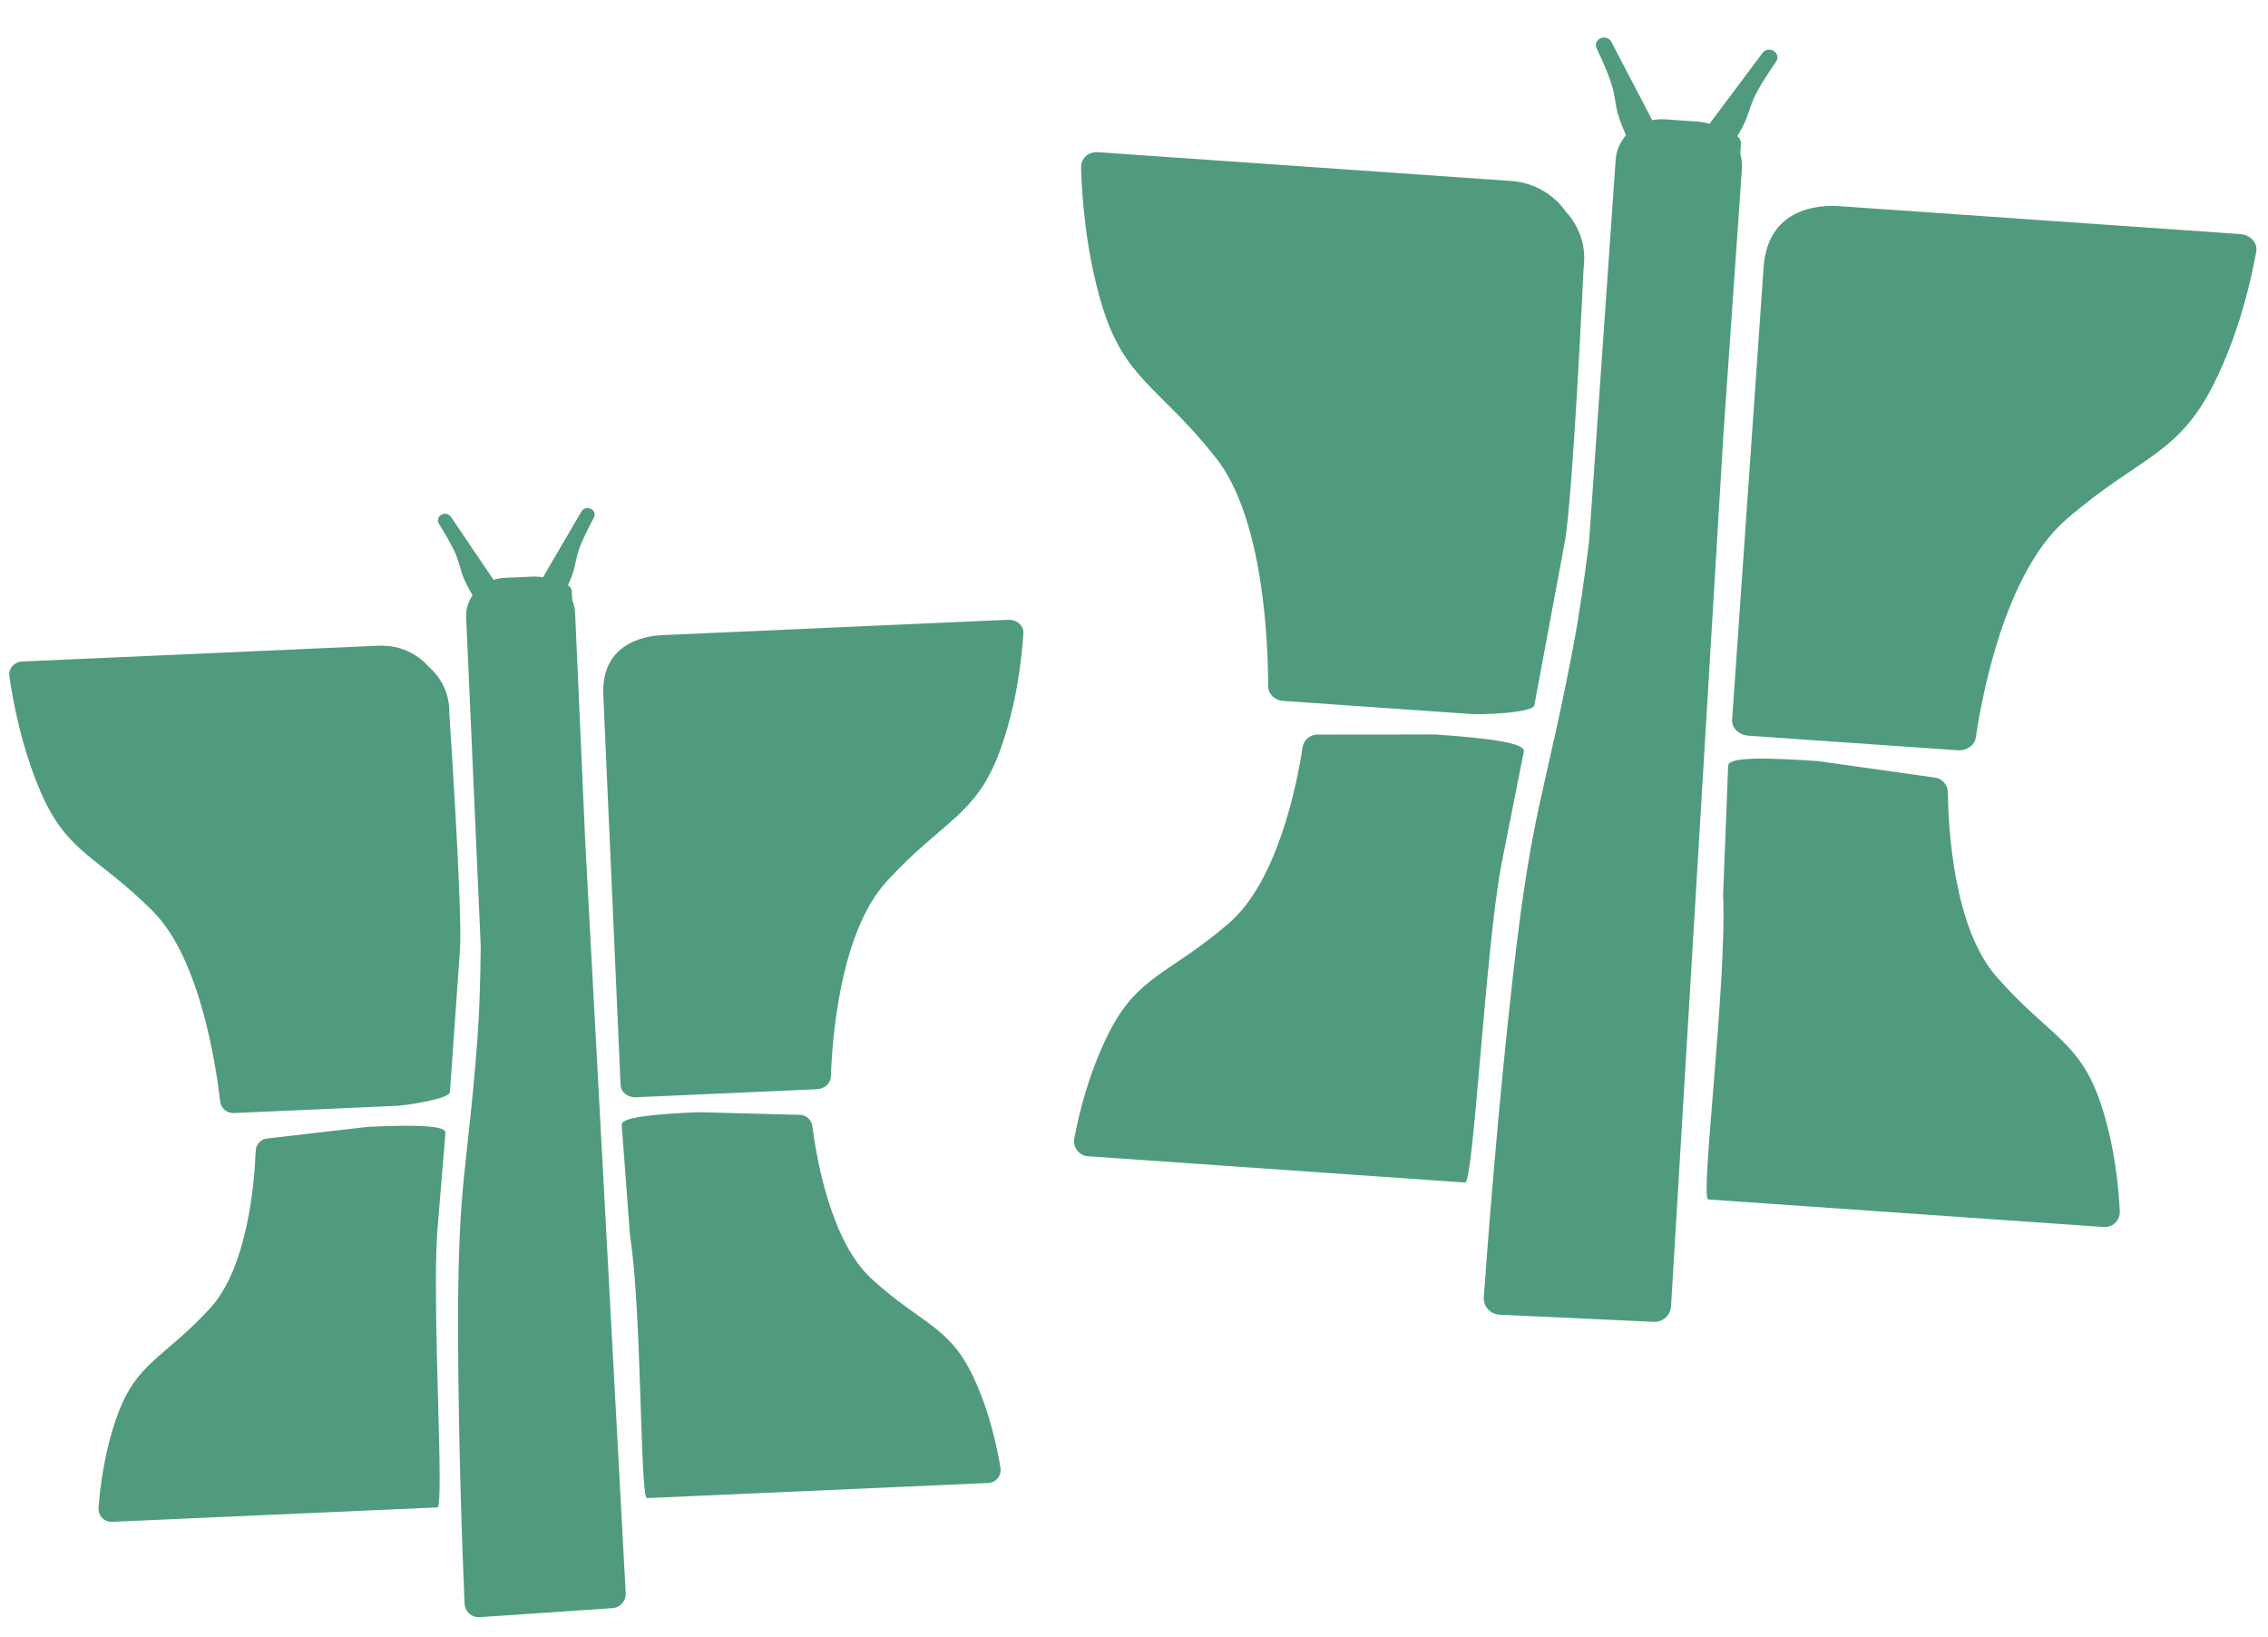
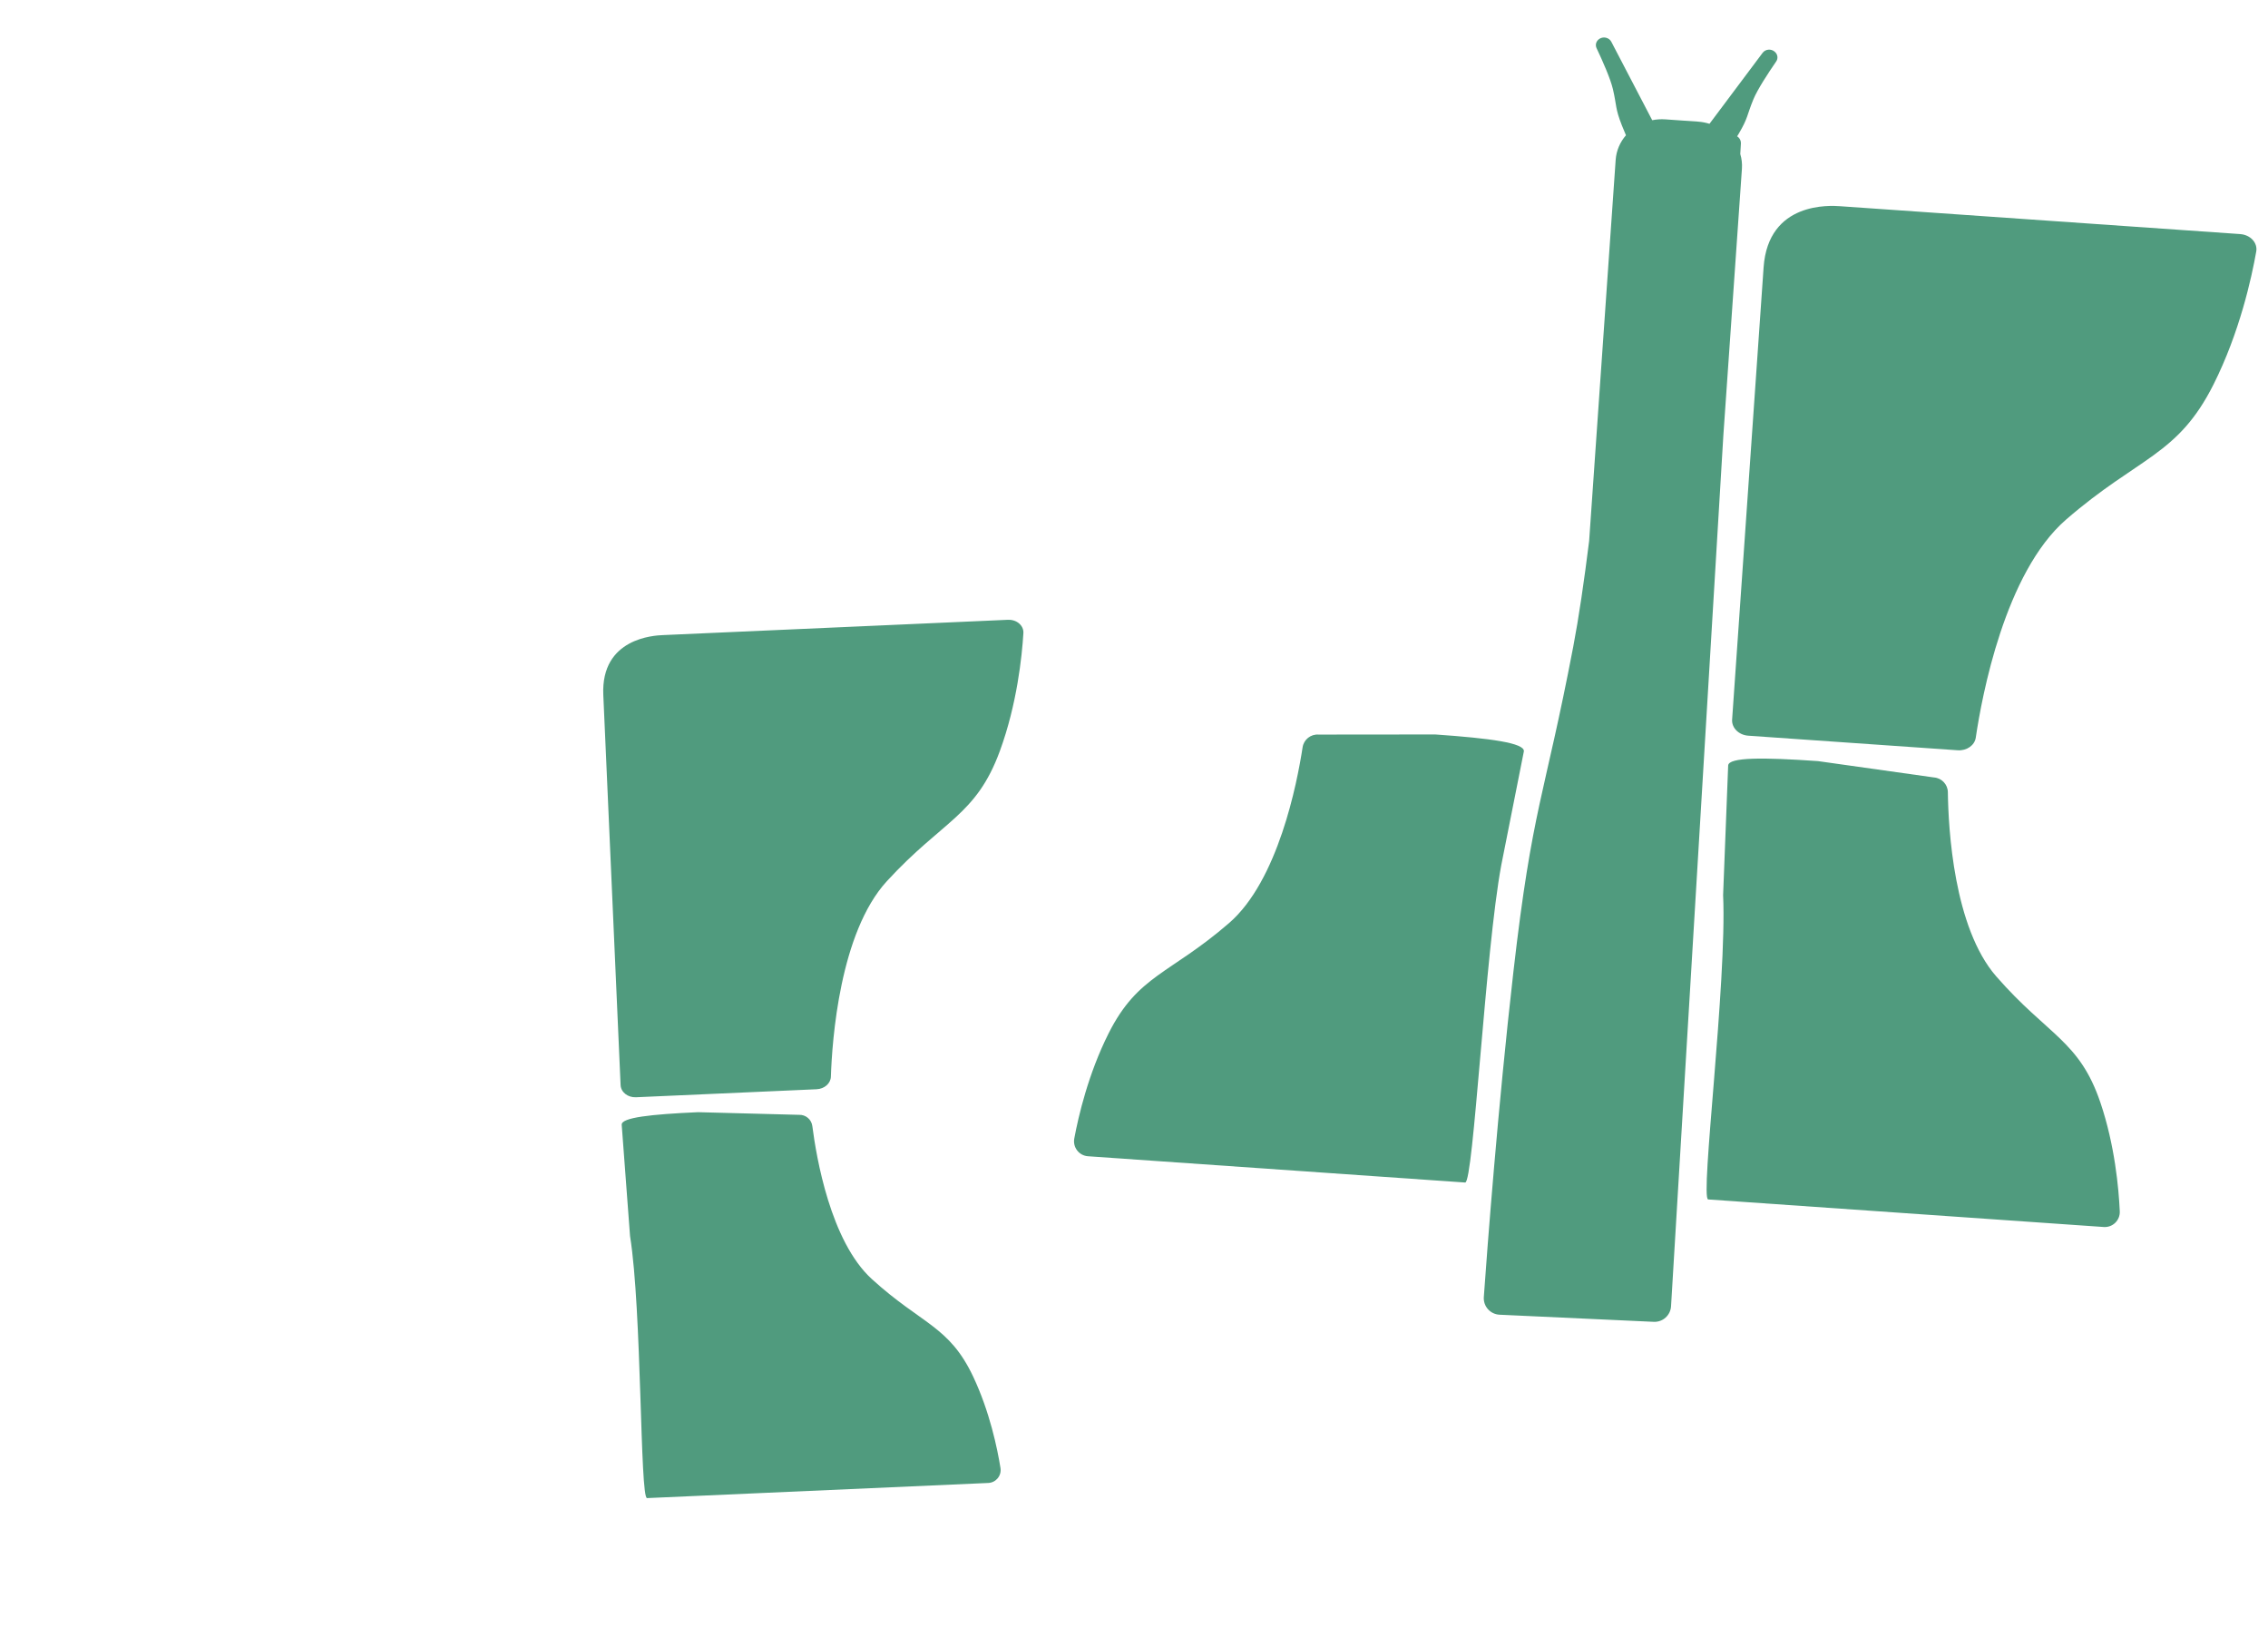
<svg xmlns="http://www.w3.org/2000/svg" width="496" height="358" viewBox="0 0 496 358" fill="none">
  <path d="M313.956 160.584L288.347 160.609C286.645 160.49 285.133 161.693 284.873 163.387C283.67 171.242 279.518 192.528 268.799 201.812C255.818 213.049 248.866 213.156 242.434 225.955C238.022 234.739 235.859 243.982 234.94 248.928C234.583 250.857 235.981 252.667 237.94 252.803L320.428 258.547C322.236 258.673 324.823 207.895 328.324 189.139L333.267 164.252C333.393 162.443 325.984 161.427 313.956 160.589L313.956 160.584Z" fill="#509B7E" />
-   <path d="M265.927 100.12C276.407 113.41 277.328 140.842 277.333 149.978C277.335 151.691 278.729 153.116 280.517 153.241L321.957 156.126C323.836 156.257 335.441 155.929 335.566 154.134L342.186 118.637C343.964 109.266 346.324 58.624 346.324 58.624C346.961 54.123 345.521 49.573 342.411 46.261C342.411 46.261 338.619 39.982 330.081 39.539L240.054 33.27C238.055 33.131 236.369 34.66 236.422 36.578C236.575 42.426 237.352 54.611 240.944 66.578C245.928 83.147 253.522 84.398 265.927 100.12Z" fill="#509B7E" />
  <path d="M489.938 51.18L402.428 45.087C400.354 44.942 386.698 43.991 385.69 58.461L378.805 157.337C378.68 159.132 380.261 160.706 382.335 160.851L428.13 164.039C430.108 164.177 431.842 162.975 432.092 161.275C433.428 152.232 438.439 125.213 451.855 113.587C467.731 99.829 476.229 99.704 484.098 84.03C489.786 72.709 492.41 60.761 493.427 54.994C493.771 53.099 492.153 51.34 489.943 51.186L489.938 51.18Z" fill="#509B7E" />
  <path d="M388.141 11.325C388.141 11.325 388.127 11.309 388.112 11.298C387.327 10.617 386.088 10.732 385.475 11.553L373.857 27.067C373.072 26.826 372.256 26.658 371.397 26.598L364.205 26.097C363.215 26.028 362.252 26.098 361.331 26.281L352.386 9.133C351.919 8.232 350.714 7.921 349.833 8.461C349.823 8.47 349.817 8.475 349.802 8.484C349.079 8.928 348.812 9.793 349.164 10.535C350.471 13.298 352.202 17.201 352.735 19.485C353.606 23.213 353.195 23.598 354.7 27.425C354.988 28.152 355.286 28.875 355.59 29.573C354.311 31.055 353.481 32.906 353.338 34.961L347.536 118.277C346.438 127.089 345.272 135.058 344.067 141.358C337.708 174.626 335.134 176.149 330.962 212.57C327.565 242.231 325.246 273.134 324.504 283.582C324.362 285.613 325.912 287.352 327.944 287.448L361.669 289.004C363.646 289.096 365.326 287.582 365.448 285.61L376.892 95.165L380.95 36.894C381.028 35.778 380.896 34.694 380.589 33.672L380.726 31.419C380.773 30.741 380.426 30.141 379.905 29.801C380.019 29.612 380.143 29.429 380.252 29.235C382.34 25.698 381.998 25.25 383.461 21.711C384.359 19.541 386.702 15.962 388.437 13.447C388.908 12.772 388.779 11.869 388.141 11.325Z" fill="#509B7E" />
  <path d="M397.574 166.407L422.932 169.98C424.635 170.099 425.966 171.5 425.988 173.213C426.09 181.16 427.252 202.816 436.582 213.495C447.879 226.423 454.749 227.492 459.346 241.059C462.498 250.37 463.359 259.823 463.584 264.849C463.67 266.809 462.034 268.407 460.075 268.271L373.57 262.247C371.762 262.122 377.704 214.754 376.836 195.694L377.941 167.358C378.067 165.548 385.545 165.569 397.574 166.407Z" fill="#509B7E" />
-   <path d="M80.536 246.367L58.62 248.894C57.151 248.959 55.975 250.136 55.919 251.611C55.658 258.452 54.187 277.077 45.921 286.071C35.911 296.959 29.971 297.731 25.718 309.314C22.802 317.264 21.855 325.386 21.552 329.709C21.436 331.396 22.809 332.807 24.499 332.733L95.66 329.577C97.22 329.508 94.466 285.795 95.627 269.4L97.422 247.616C97.353 246.055 90.913 245.911 80.536 246.371L80.536 246.367Z" fill="#509B7E" />
-   <path d="M33.513 199.317C43.783 209.666 47.256 233.054 48.154 240.873C48.323 242.339 49.656 243.422 51.198 243.354L86.948 241.768C88.568 241.697 98.469 240.28 98.4 238.732L100.593 207.703C101.197 199.509 98.263 155.935 98.263 155.935C98.367 152.02 96.69 148.267 93.704 145.736C93.704 145.736 89.844 140.733 82.492 141.19L4.828 144.633C3.103 144.71 1.81 146.183 2.043 147.82C2.746 152.81 4.603 163.163 8.849 173.054C14.735 186.747 21.357 187.075 33.513 199.317Z" fill="#509B7E" />
-   <path d="M220.449 135.511L144.955 138.859C143.166 138.938 131.385 139.46 131.939 151.943L135.721 237.242C135.79 238.79 137.297 239.983 139.086 239.904L178.592 238.152C180.299 238.077 181.666 236.878 181.713 235.399C181.972 227.528 183.616 203.913 193.962 192.65C206.203 179.322 213.464 178.383 218.665 164.198C222.426 153.952 223.502 143.469 223.809 138.434C223.918 136.778 222.36 135.431 220.454 135.515L220.449 135.511Z" fill="#509B7E" />
-   <path d="M129.422 111.361C129.422 111.361 129.409 111.349 129.395 111.341C128.656 110.835 127.607 111.055 127.163 111.818L118.738 126.232C118.042 126.102 117.327 126.038 116.586 126.071L110.382 126.346C109.528 126.384 108.71 126.538 107.939 126.785L98.606 112.984C98.118 112.258 97.056 112.11 96.356 112.658C96.347 112.667 96.343 112.671 96.331 112.681C95.756 113.132 95.612 113.899 95.986 114.499C97.374 116.736 99.239 119.907 99.918 121.81C101.028 124.915 100.714 125.285 102.377 128.413C102.694 129.007 103.02 129.597 103.349 130.164C102.399 131.557 101.869 133.223 101.948 134.996L105.135 206.872C105.057 214.521 104.84 221.456 104.424 226.966C102.237 256.061 100.183 257.616 100.177 289.196C100.171 314.915 101.211 341.591 101.597 350.606C101.675 352.357 103.171 353.694 104.92 353.578L133.936 351.609C135.637 351.494 136.927 350.034 136.839 348.335L127.999 184.219L125.77 133.949C125.727 132.986 125.509 132.07 125.146 131.226L125.042 129.285C125.016 128.699 124.661 128.22 124.181 127.98C124.26 127.808 124.348 127.639 124.423 127.461C125.864 124.231 125.527 123.881 126.433 120.708C126.989 118.763 128.645 115.471 129.883 113.148C130.22 112.525 130.022 111.765 129.422 111.361Z" fill="#509B7E" />
+   <path d="M220.449 135.511L144.955 138.859C143.166 138.938 131.385 139.46 131.939 151.943L135.721 237.242C135.79 238.79 137.297 239.983 139.086 239.904L178.592 238.152C180.299 238.077 181.666 236.878 181.713 235.399C181.972 227.528 183.616 203.913 193.962 192.65C206.203 179.322 213.464 178.383 218.665 164.198C222.426 153.952 223.502 143.469 223.809 138.434C223.918 136.778 222.36 135.431 220.454 135.515Z" fill="#509B7E" />
  <path d="M152.672 243.168L174.725 243.746C176.194 243.68 177.47 244.749 177.656 246.213C178.522 253.004 181.635 271.426 190.665 279.653C201.599 289.612 207.584 289.855 212.845 301.017C216.454 308.677 218.116 316.684 218.8 320.963C219.065 322.633 217.822 324.16 216.132 324.235L141.505 327.544C139.945 327.614 140.397 286.491 137.789 270.264L135.962 245.903C135.893 244.342 142.295 243.628 152.672 243.168Z" fill="#509B7E" />
</svg>